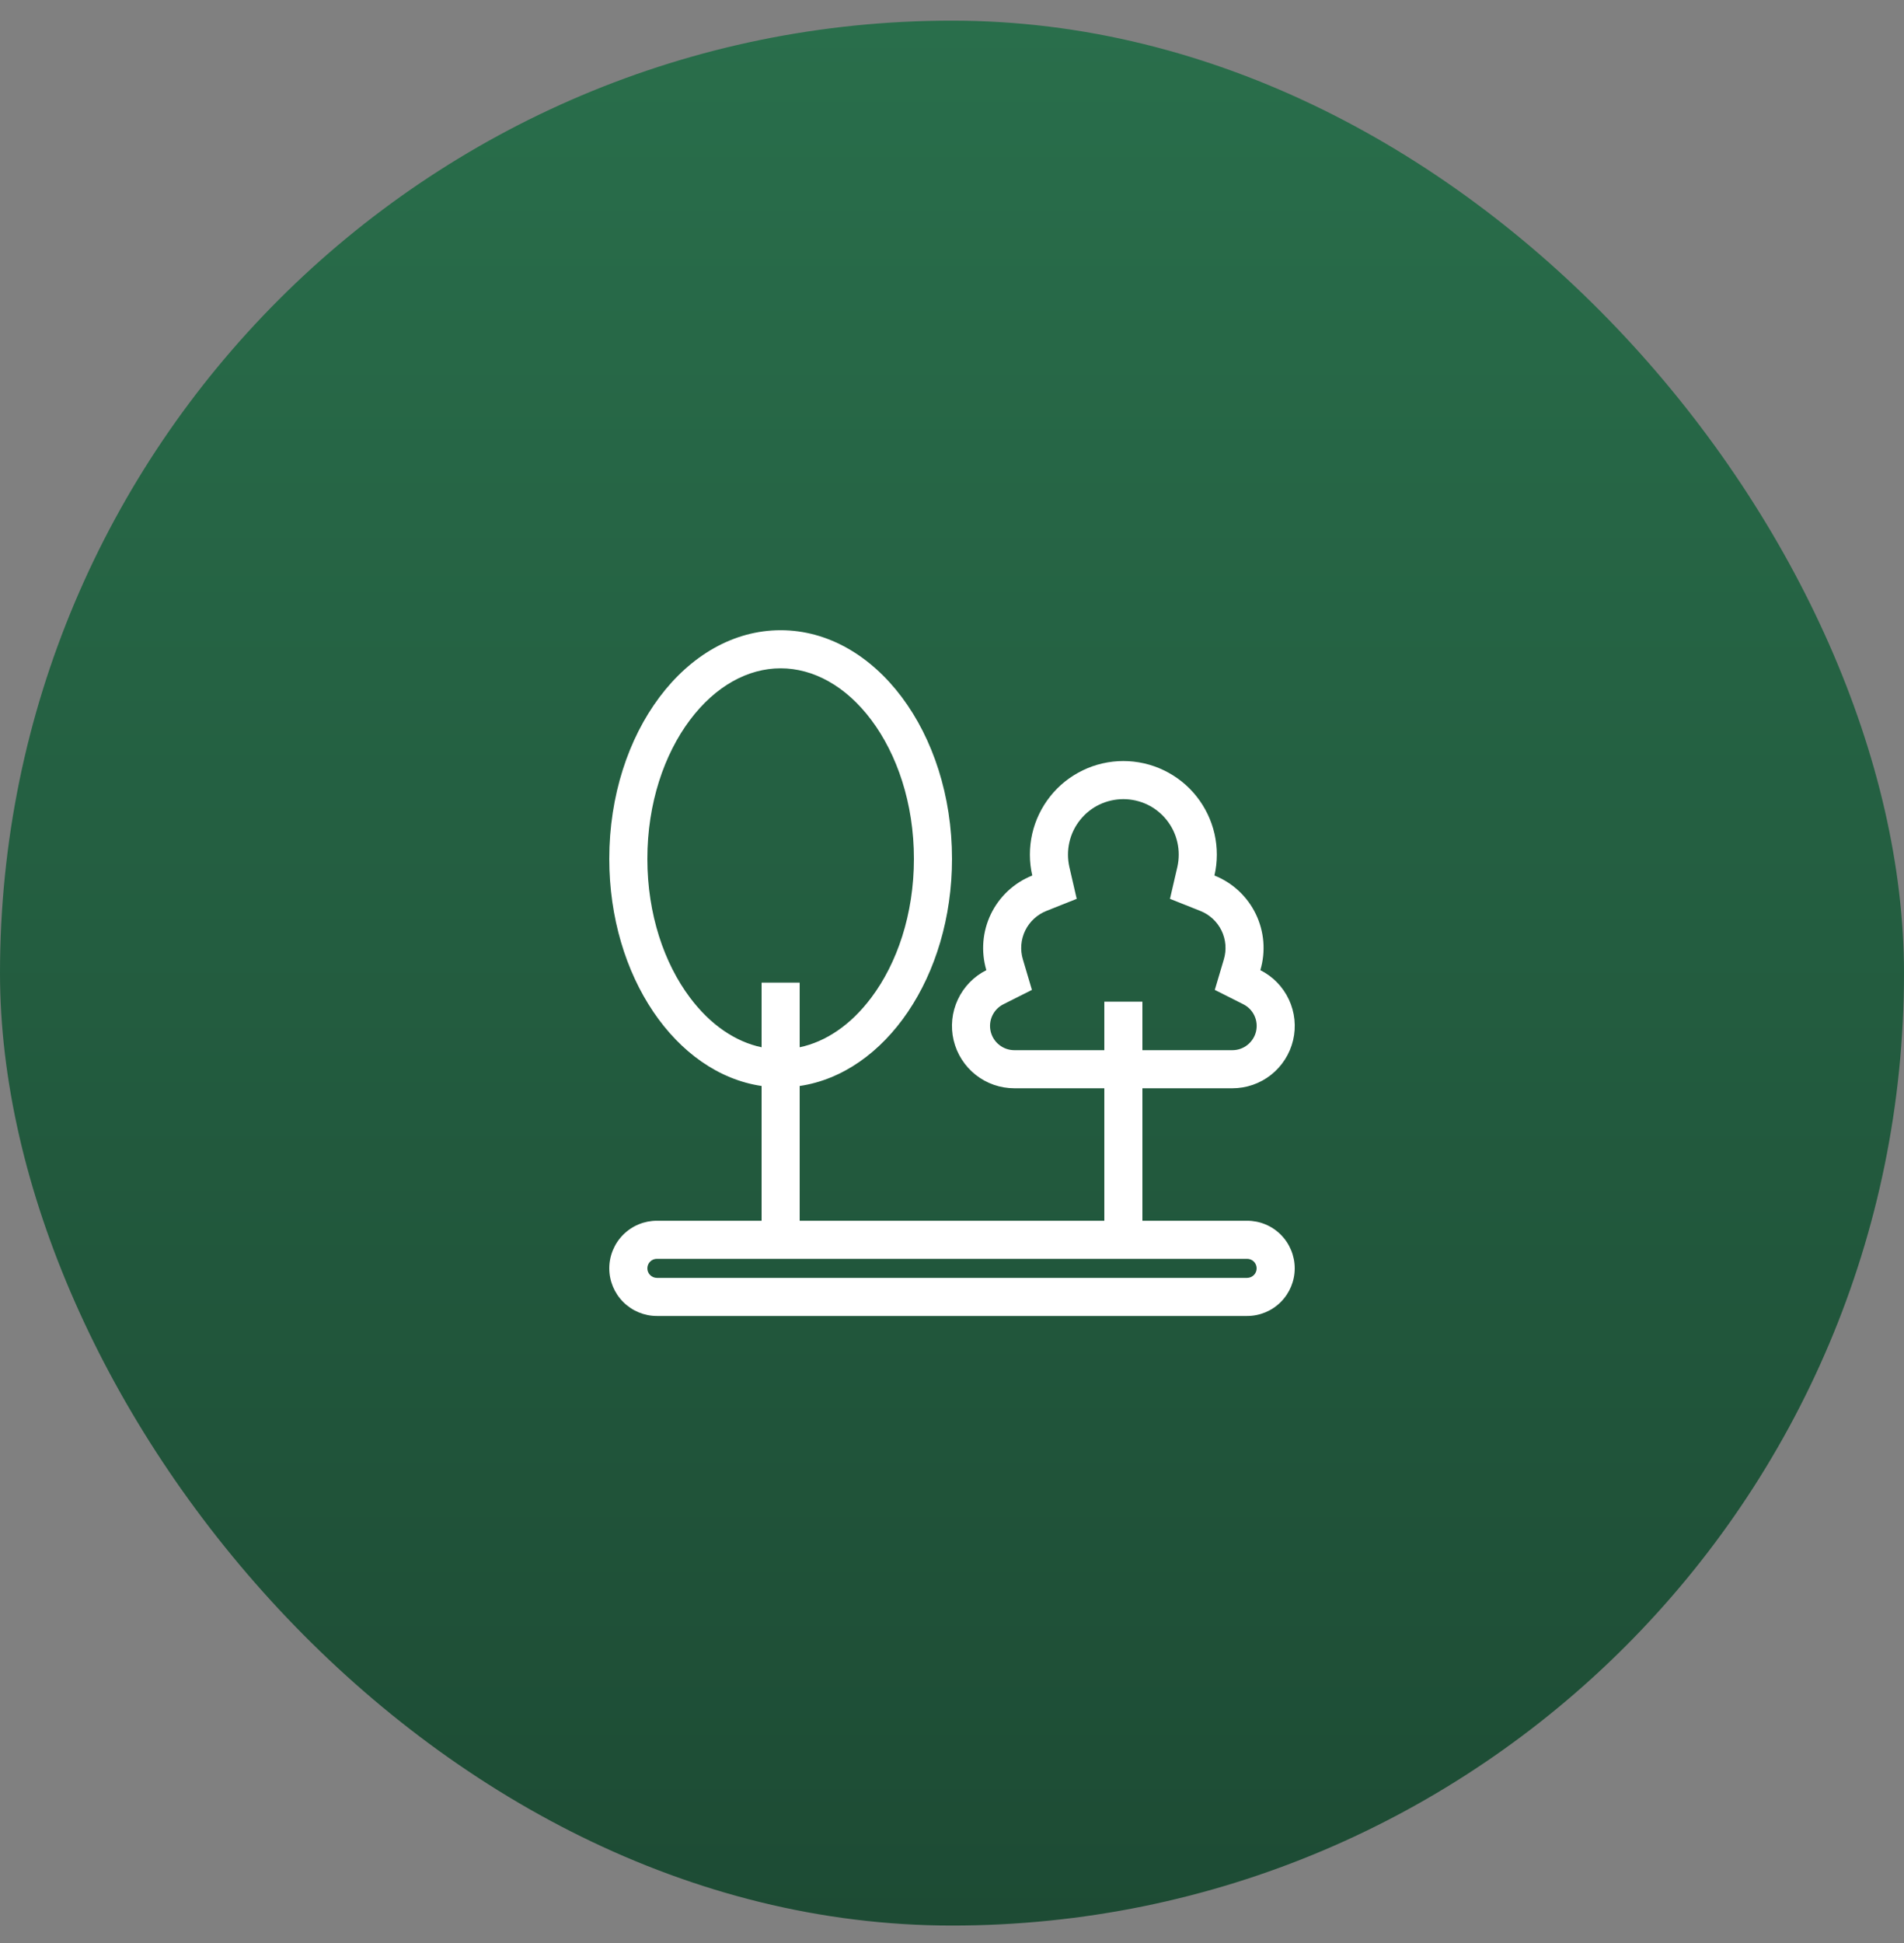
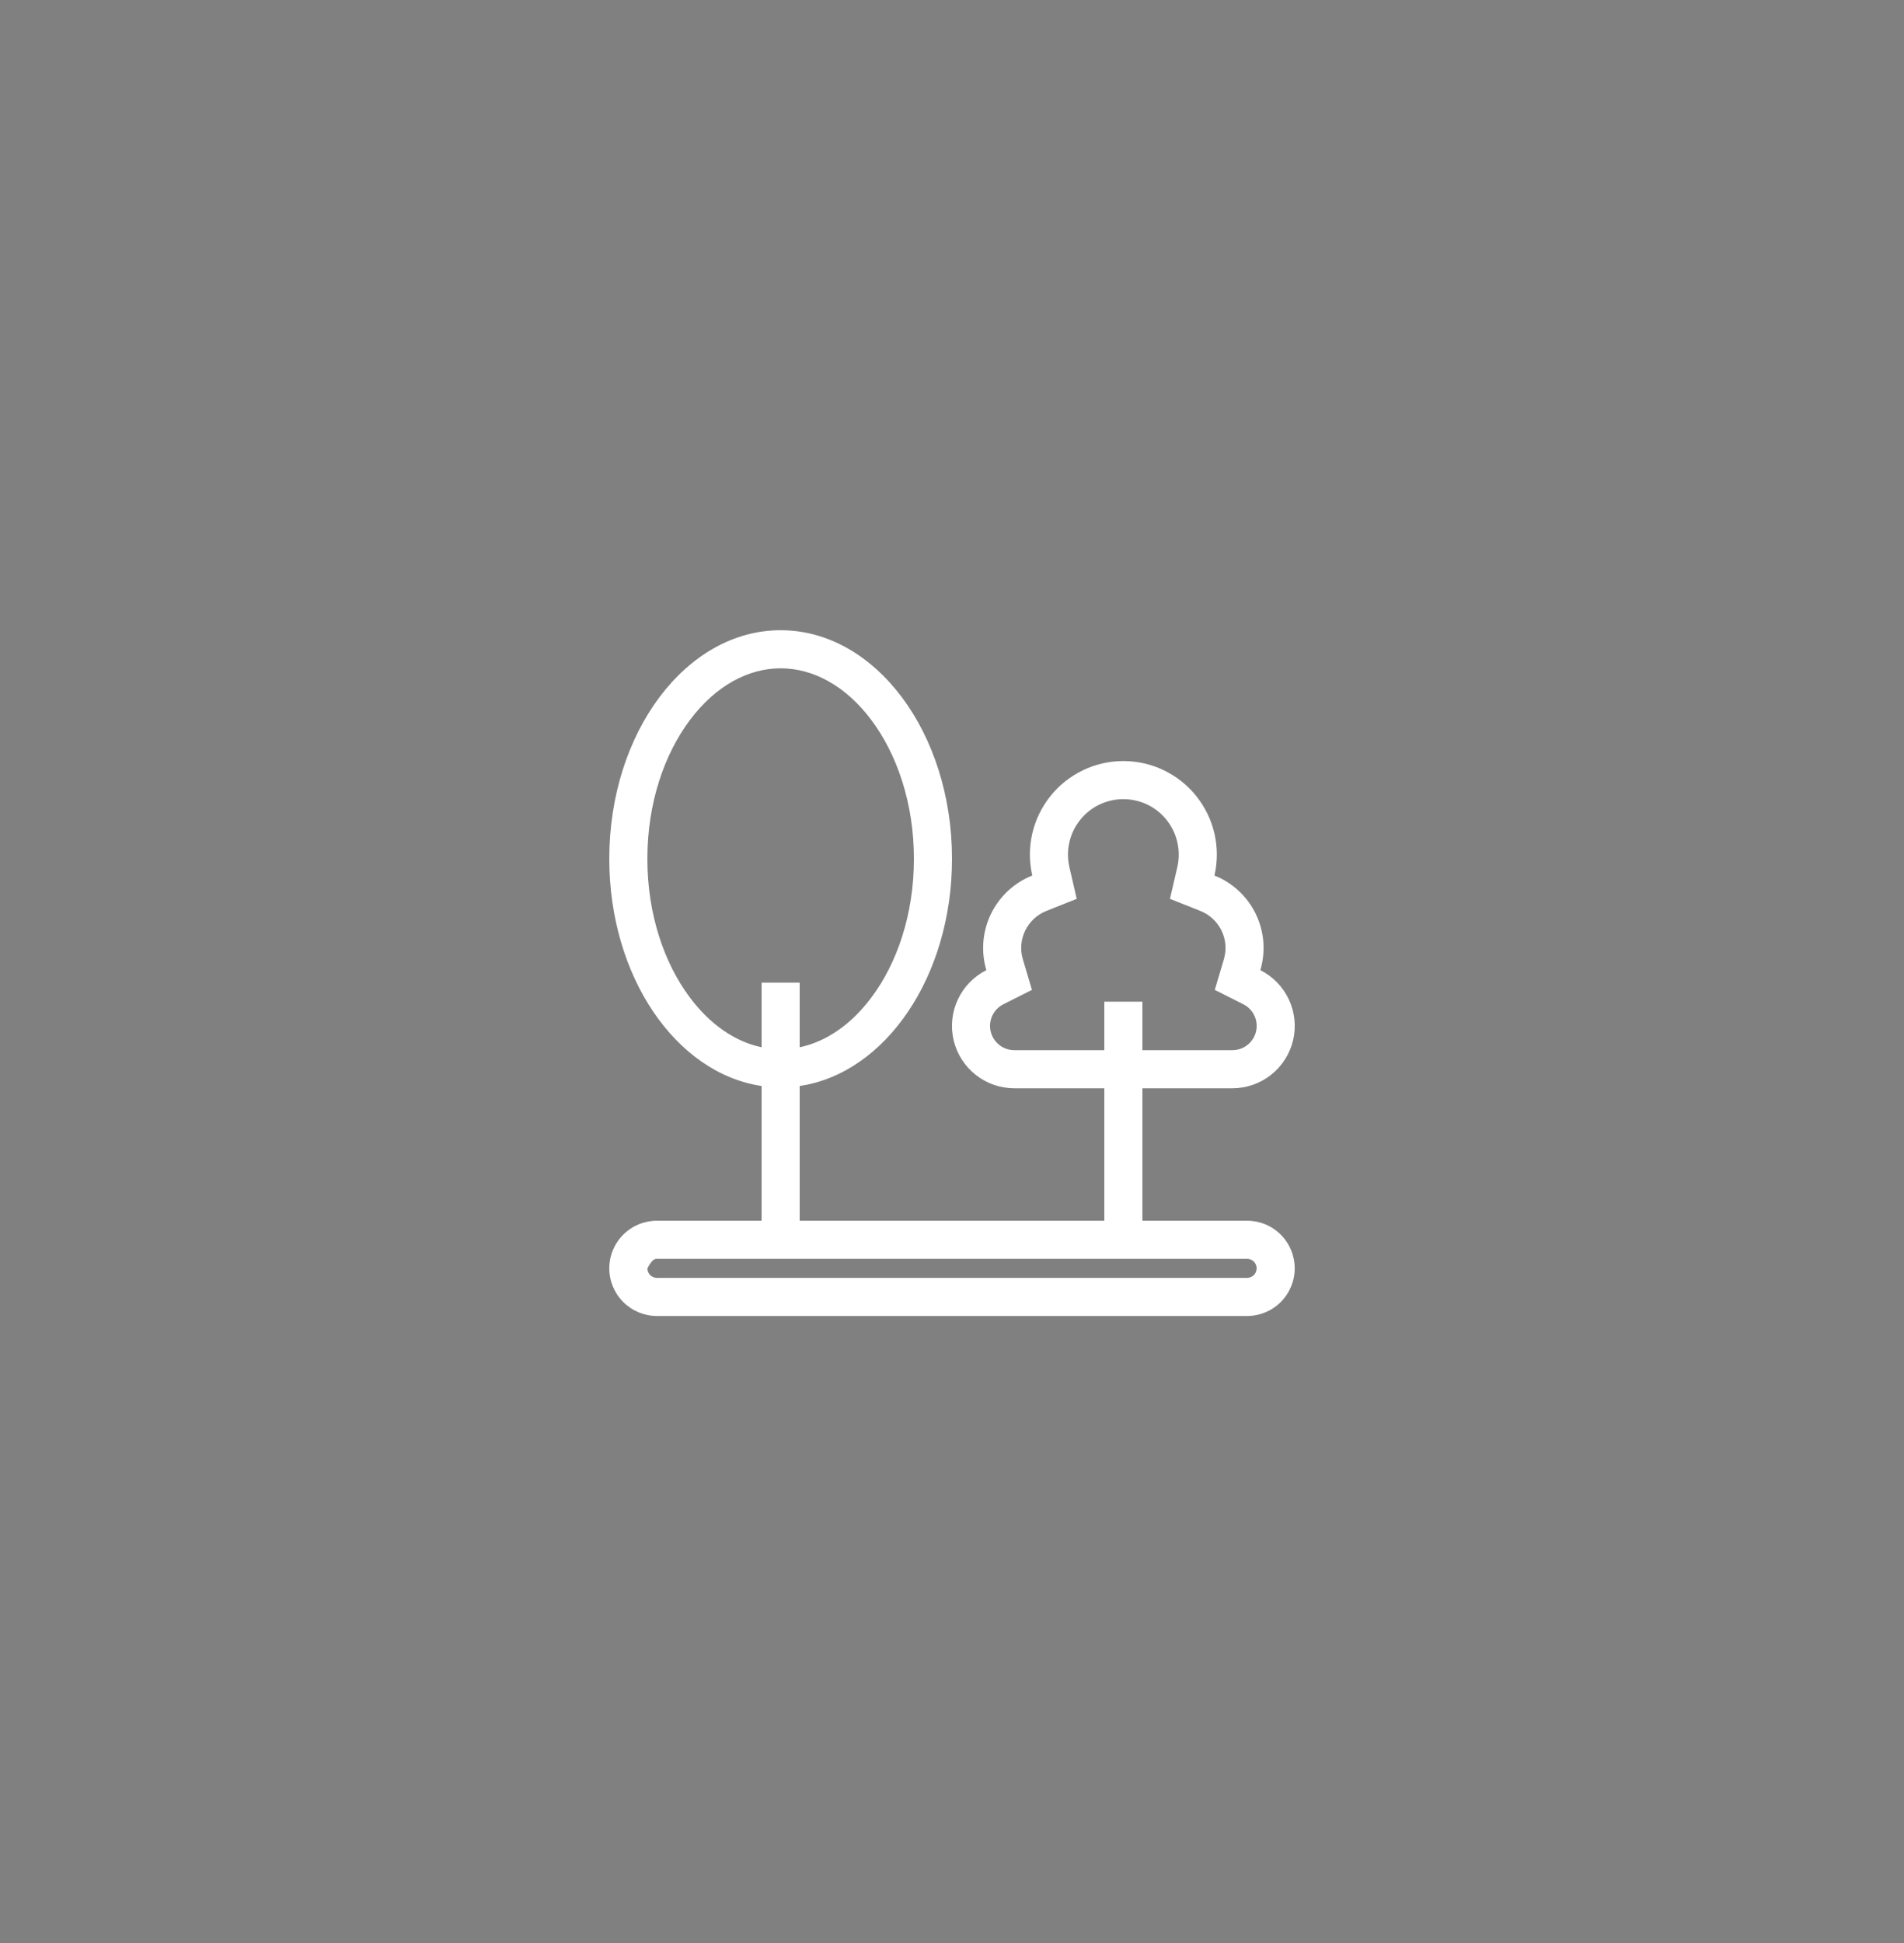
<svg xmlns="http://www.w3.org/2000/svg" width="50" height="51" viewBox="0 0 50 51" fill="none">
  <rect x="0" y="0" width="50" height="51" fill="#808080" stroke="none" />
-   <rect y="0.542" width="50" height="50" rx="25" fill="url(#paint0_linear_35_197)" />
-   <path fill-rule="evenodd" clip-rule="evenodd" d="M20 28.505C17.75 28.174 16 25.63 16 22.542C16 19.228 18.015 16.542 20.5 16.542C22.985 16.542 25 19.228 25 22.542C25 25.63 23.25 28.174 21 28.505V32.042H29V28.565H26.637C26.268 28.565 25.91 28.441 25.621 28.212C25.332 27.983 25.128 27.664 25.043 27.305C24.958 26.947 24.997 26.57 25.153 26.236C25.309 25.902 25.573 25.63 25.902 25.465C25.757 24.975 25.8 24.449 26.023 23.989C26.246 23.529 26.633 23.17 27.108 22.981C27.025 22.621 27.025 22.248 27.106 21.888C27.188 21.528 27.35 21.191 27.58 20.902C27.809 20.613 28.102 20.38 28.434 20.22C28.767 20.059 29.131 19.976 29.5 19.976C29.869 19.976 30.233 20.059 30.566 20.22C30.898 20.38 31.191 20.613 31.42 20.902C31.65 21.191 31.812 21.528 31.894 21.888C31.975 22.248 31.975 22.621 31.892 22.981C32.367 23.17 32.754 23.529 32.977 23.989C33.2 24.449 33.243 24.975 33.097 25.465C33.427 25.63 33.691 25.902 33.847 26.236C34.003 26.57 34.042 26.947 33.957 27.305C33.872 27.664 33.668 27.983 33.379 28.212C33.09 28.441 32.732 28.565 32.364 28.565H30V32.042H32.75C33.081 32.042 33.4 32.173 33.634 32.408C33.868 32.642 34 32.96 34 33.292C34 33.623 33.868 33.941 33.634 34.175C33.4 34.41 33.081 34.542 32.75 34.542H17.25C16.919 34.542 16.601 34.41 16.366 34.175C16.132 33.941 16 33.623 16 33.292C16 32.96 16.132 32.642 16.366 32.408C16.601 32.173 16.919 32.042 17.25 32.042H20V28.505ZM24 22.542C24 24.003 23.555 25.288 22.882 26.184C22.341 26.906 21.683 27.345 21 27.489V25.792H20V27.489C19.317 27.345 18.659 26.906 18.118 26.184C17.445 25.288 17 24.003 17 22.542C17 21.08 17.445 19.796 18.118 18.899C18.791 18.003 19.643 17.542 20.5 17.542C21.357 17.542 22.21 18.003 22.882 18.899C23.554 19.796 24 21.08 24 22.542ZM30.918 22.757L30.724 23.593L31.523 23.911C31.765 24.007 31.963 24.191 32.078 24.426C32.192 24.661 32.214 24.93 32.139 25.181L31.901 25.983L32.648 26.359C32.777 26.423 32.88 26.528 32.941 26.658C33.002 26.788 33.017 26.935 32.984 27.075C32.951 27.214 32.871 27.338 32.759 27.427C32.646 27.517 32.507 27.565 32.364 27.565H30V26.292H29V27.565H26.637C26.493 27.565 26.354 27.517 26.241 27.427C26.128 27.338 26.049 27.214 26.016 27.075C25.983 26.935 25.998 26.788 26.059 26.658C26.12 26.528 26.223 26.423 26.352 26.359L27.099 25.983L26.861 25.181C26.786 24.931 26.808 24.661 26.922 24.426C27.037 24.191 27.235 24.007 27.477 23.911L28.275 23.593L28.082 22.757C28.034 22.544 28.033 22.322 28.082 22.109C28.13 21.895 28.226 21.696 28.362 21.525C28.498 21.354 28.671 21.215 28.868 21.12C29.065 21.026 29.281 20.976 29.5 20.976C29.719 20.976 29.935 21.026 30.132 21.12C30.329 21.215 30.502 21.354 30.638 21.525C30.774 21.696 30.87 21.895 30.918 22.109C30.967 22.322 30.966 22.544 30.918 22.757ZM17 33.292C17 33.225 17.026 33.162 17.073 33.115C17.12 33.068 17.184 33.042 17.25 33.042H32.75C32.816 33.042 32.88 33.068 32.927 33.115C32.974 33.162 33 33.225 33 33.292C33 33.358 32.974 33.422 32.927 33.468C32.88 33.515 32.816 33.542 32.75 33.542H17.25C17.184 33.542 17.12 33.515 17.073 33.468C17.026 33.422 17 33.358 17 33.292Z" fill="white" />
+   <path fill-rule="evenodd" clip-rule="evenodd" d="M20 28.505C17.75 28.174 16 25.63 16 22.542C16 19.228 18.015 16.542 20.5 16.542C22.985 16.542 25 19.228 25 22.542C25 25.63 23.25 28.174 21 28.505V32.042H29V28.565H26.637C26.268 28.565 25.91 28.441 25.621 28.212C25.332 27.983 25.128 27.664 25.043 27.305C24.958 26.947 24.997 26.57 25.153 26.236C25.309 25.902 25.573 25.63 25.902 25.465C25.757 24.975 25.8 24.449 26.023 23.989C26.246 23.529 26.633 23.17 27.108 22.981C27.025 22.621 27.025 22.248 27.106 21.888C27.188 21.528 27.35 21.191 27.58 20.902C27.809 20.613 28.102 20.38 28.434 20.22C28.767 20.059 29.131 19.976 29.5 19.976C29.869 19.976 30.233 20.059 30.566 20.22C30.898 20.38 31.191 20.613 31.42 20.902C31.65 21.191 31.812 21.528 31.894 21.888C31.975 22.248 31.975 22.621 31.892 22.981C32.367 23.17 32.754 23.529 32.977 23.989C33.2 24.449 33.243 24.975 33.097 25.465C33.427 25.63 33.691 25.902 33.847 26.236C34.003 26.57 34.042 26.947 33.957 27.305C33.872 27.664 33.668 27.983 33.379 28.212C33.09 28.441 32.732 28.565 32.364 28.565H30V32.042H32.75C33.081 32.042 33.4 32.173 33.634 32.408C33.868 32.642 34 32.96 34 33.292C34 33.623 33.868 33.941 33.634 34.175C33.4 34.41 33.081 34.542 32.75 34.542H17.25C16.919 34.542 16.601 34.41 16.366 34.175C16.132 33.941 16 33.623 16 33.292C16 32.96 16.132 32.642 16.366 32.408C16.601 32.173 16.919 32.042 17.25 32.042H20V28.505ZM24 22.542C24 24.003 23.555 25.288 22.882 26.184C22.341 26.906 21.683 27.345 21 27.489V25.792H20V27.489C19.317 27.345 18.659 26.906 18.118 26.184C17.445 25.288 17 24.003 17 22.542C17 21.08 17.445 19.796 18.118 18.899C18.791 18.003 19.643 17.542 20.5 17.542C21.357 17.542 22.21 18.003 22.882 18.899C23.554 19.796 24 21.08 24 22.542ZM30.918 22.757L30.724 23.593L31.523 23.911C31.765 24.007 31.963 24.191 32.078 24.426C32.192 24.661 32.214 24.93 32.139 25.181L31.901 25.983L32.648 26.359C32.777 26.423 32.88 26.528 32.941 26.658C33.002 26.788 33.017 26.935 32.984 27.075C32.951 27.214 32.871 27.338 32.759 27.427C32.646 27.517 32.507 27.565 32.364 27.565H30V26.292H29V27.565H26.637C26.493 27.565 26.354 27.517 26.241 27.427C26.128 27.338 26.049 27.214 26.016 27.075C25.983 26.935 25.998 26.788 26.059 26.658C26.12 26.528 26.223 26.423 26.352 26.359L27.099 25.983L26.861 25.181C26.786 24.931 26.808 24.661 26.922 24.426C27.037 24.191 27.235 24.007 27.477 23.911L28.275 23.593L28.082 22.757C28.034 22.544 28.033 22.322 28.082 22.109C28.13 21.895 28.226 21.696 28.362 21.525C28.498 21.354 28.671 21.215 28.868 21.12C29.065 21.026 29.281 20.976 29.5 20.976C29.719 20.976 29.935 21.026 30.132 21.12C30.329 21.215 30.502 21.354 30.638 21.525C30.774 21.696 30.87 21.895 30.918 22.109C30.967 22.322 30.966 22.544 30.918 22.757ZM17 33.292C17.12 33.068 17.184 33.042 17.25 33.042H32.75C32.816 33.042 32.88 33.068 32.927 33.115C32.974 33.162 33 33.225 33 33.292C33 33.358 32.974 33.422 32.927 33.468C32.88 33.515 32.816 33.542 32.75 33.542H17.25C17.184 33.542 17.12 33.515 17.073 33.468C17.026 33.422 17 33.358 17 33.292Z" fill="white" />
  <defs>
    <linearGradient id="paint0_linear_35_197" x1="25" y1="0.542" x2="25" y2="50.542" gradientUnits="userSpaceOnUse">
      <stop stop-color="#296E4B" />
      <stop offset="1" stop-color="#1D4B34" />
    </linearGradient>
  </defs>
</svg>